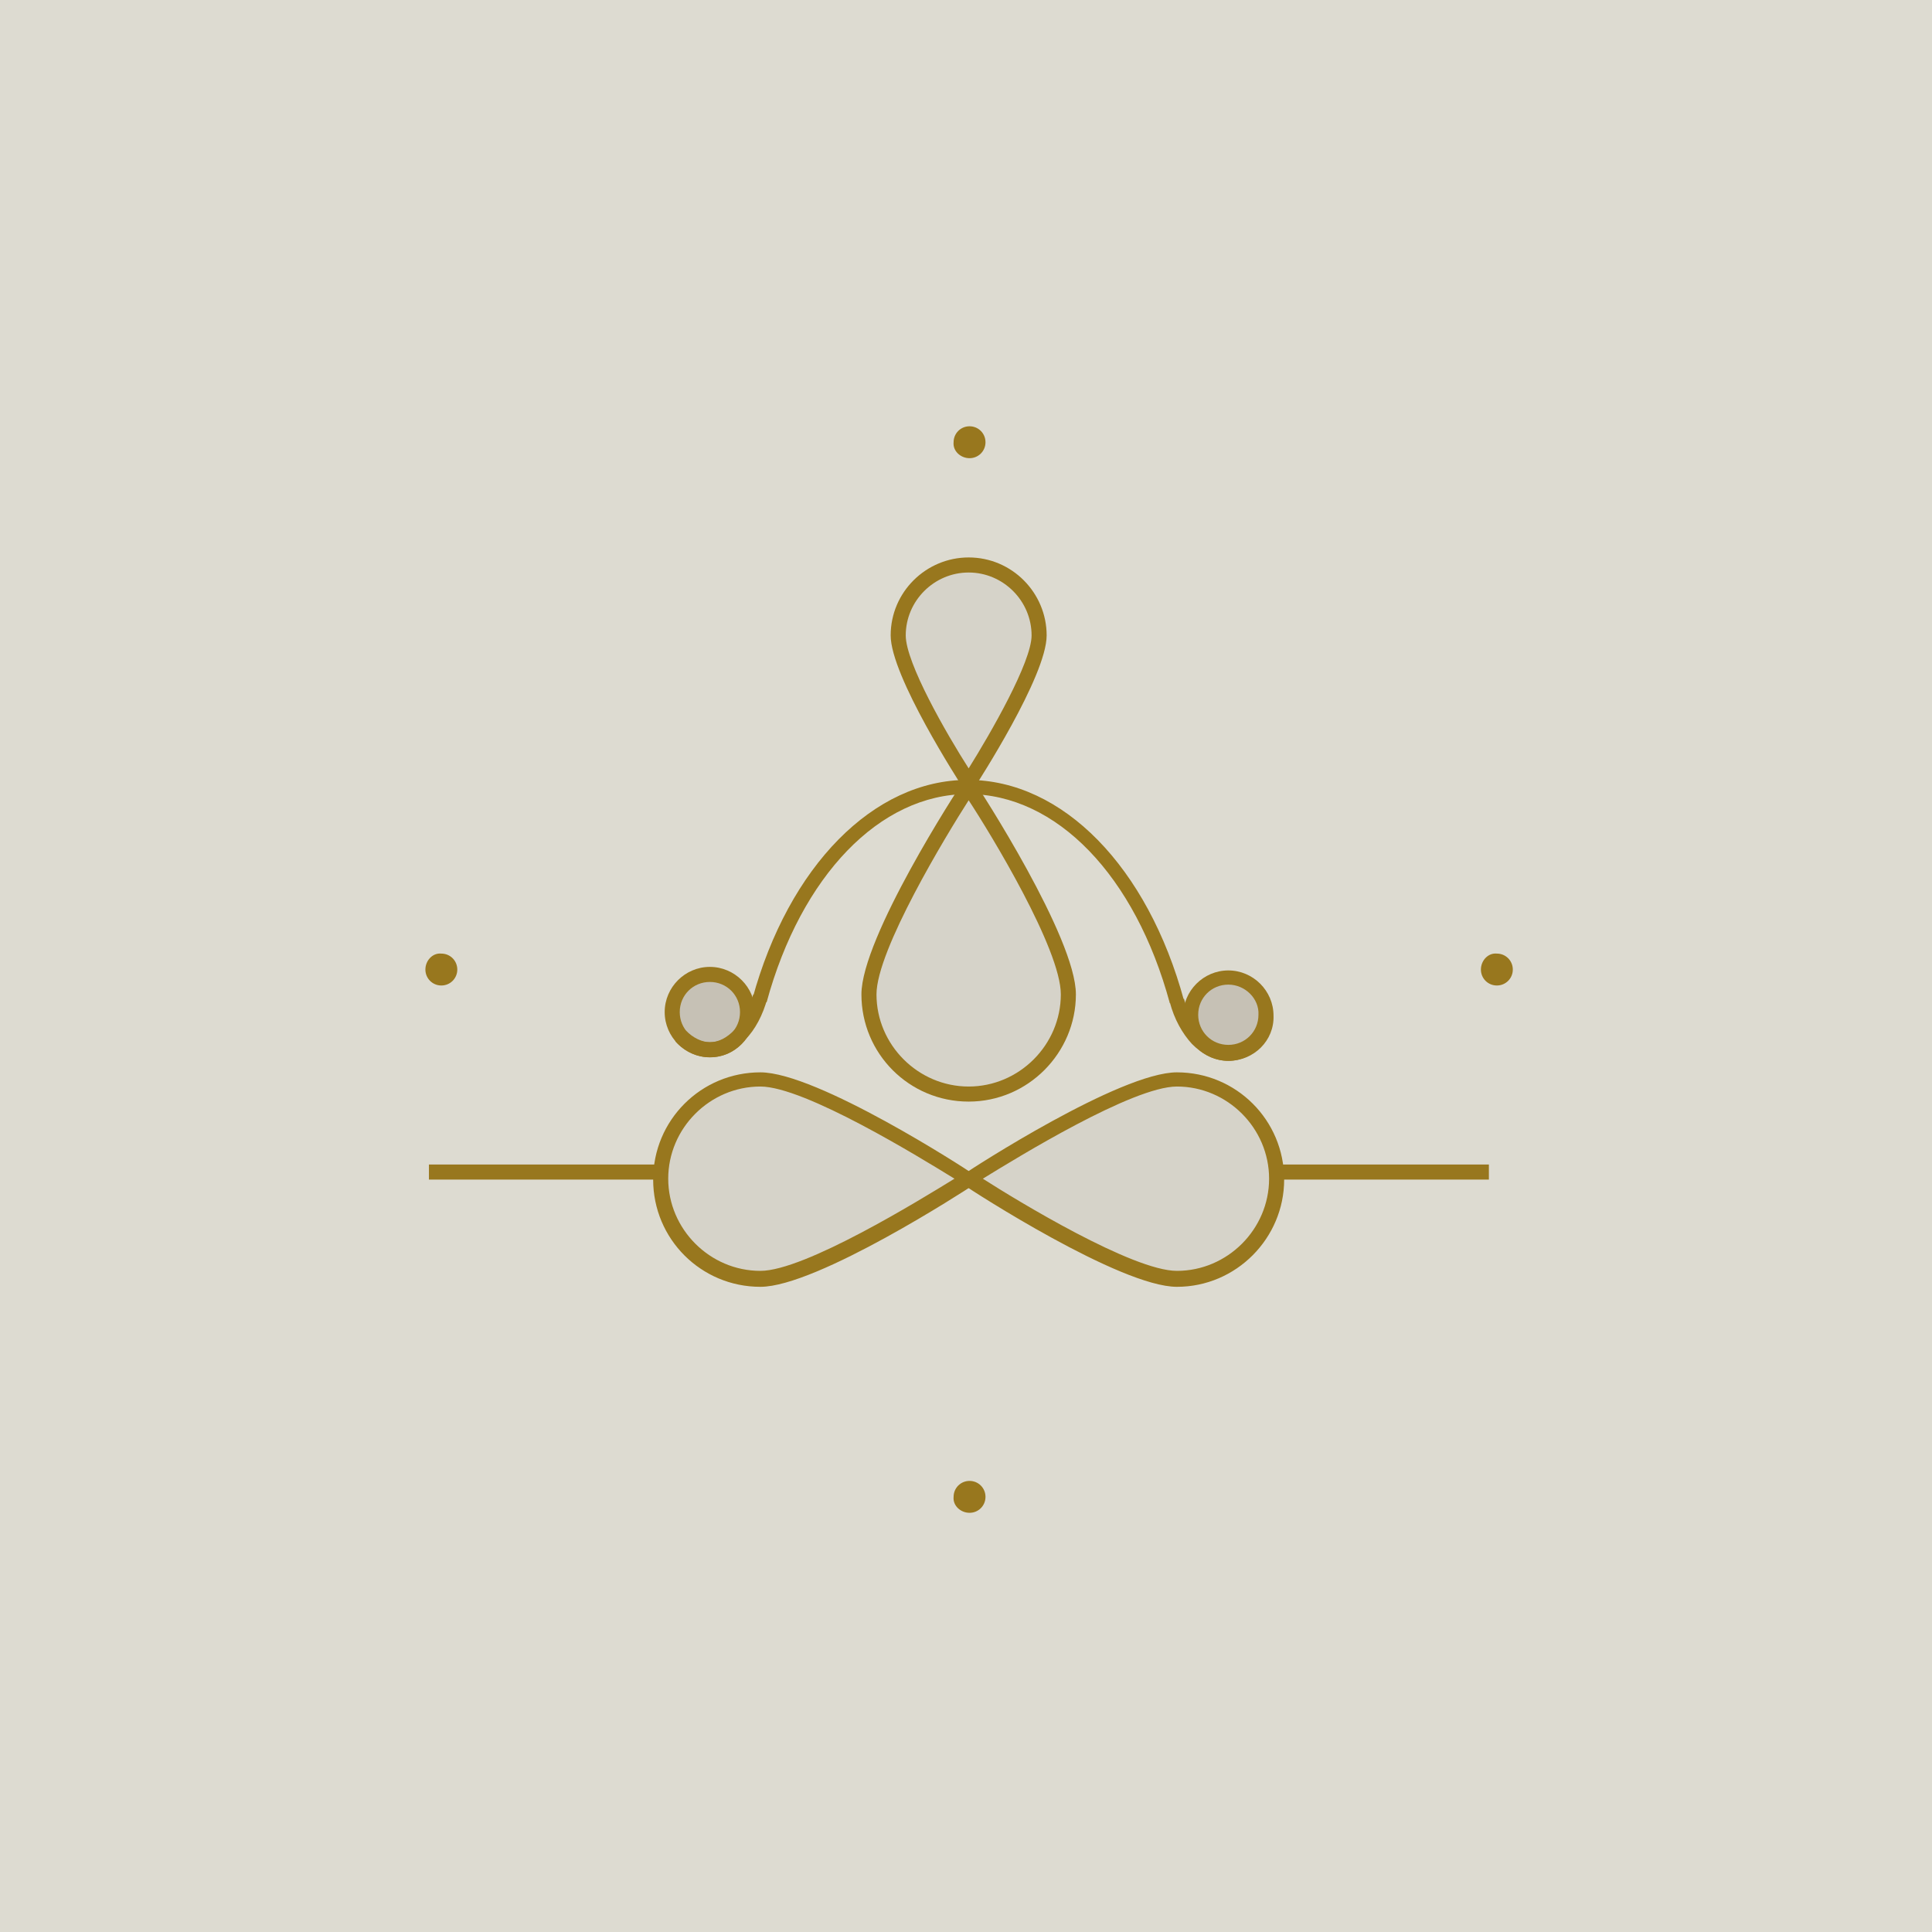
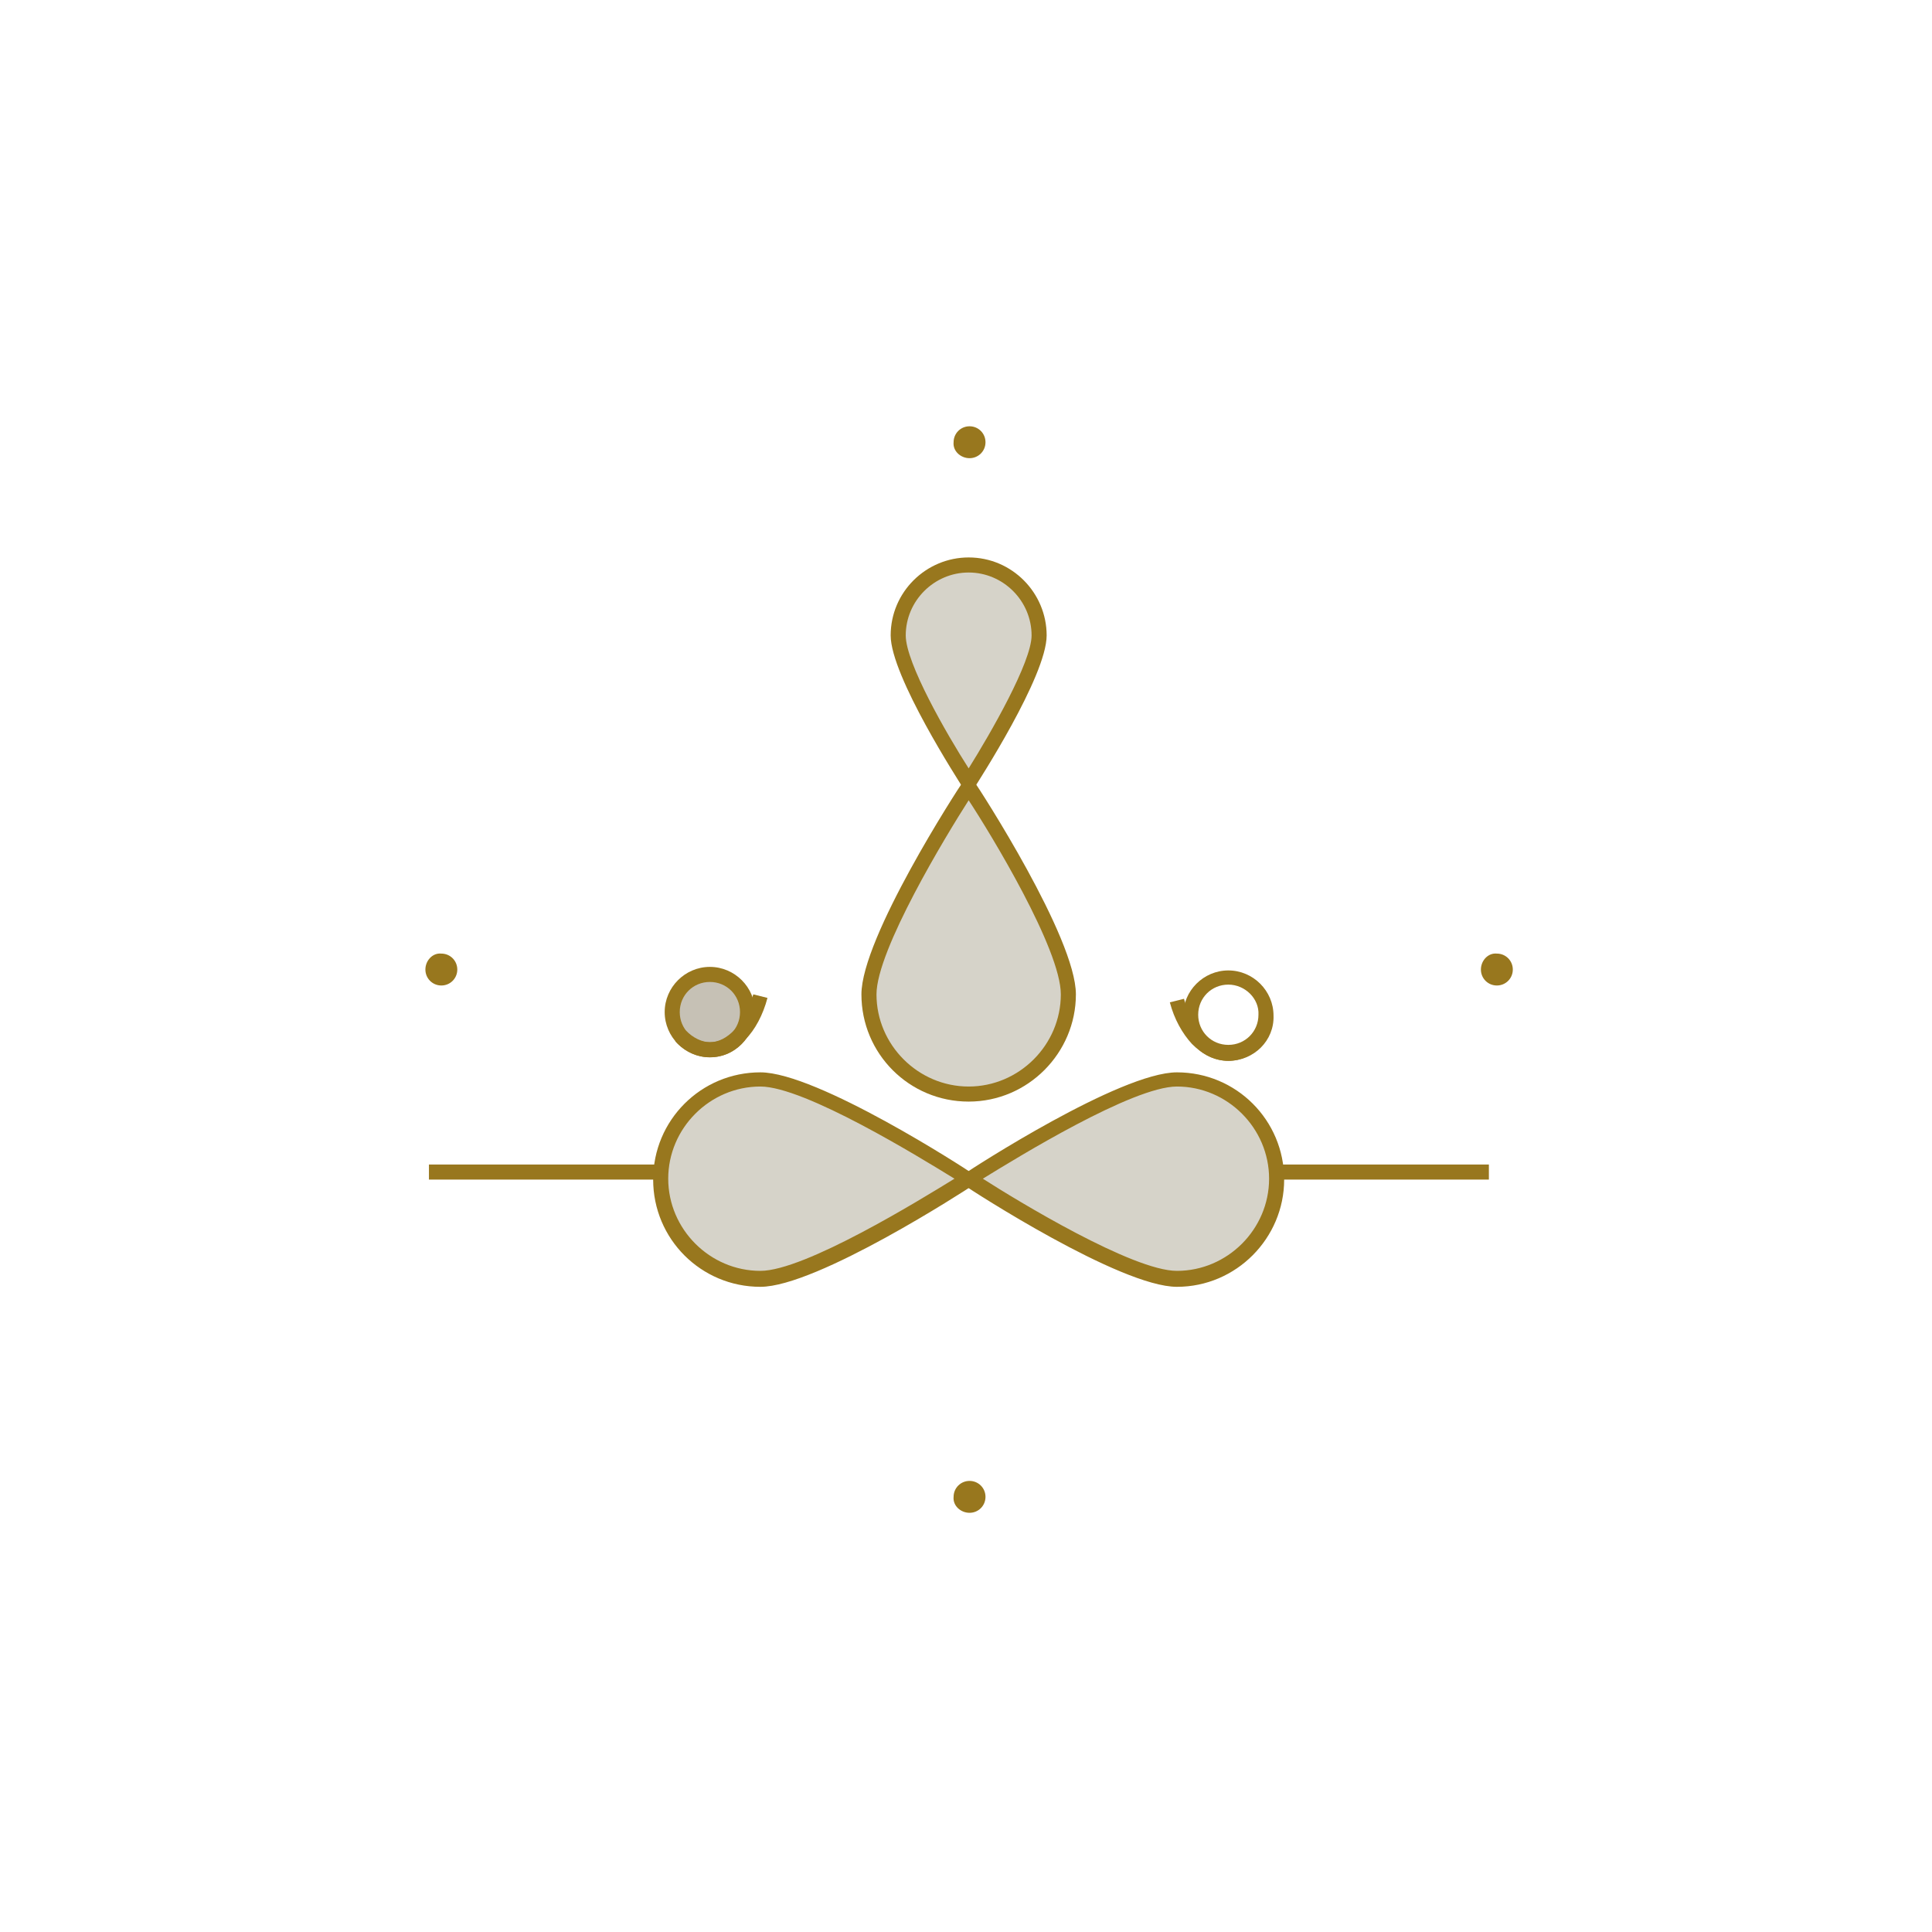
<svg xmlns="http://www.w3.org/2000/svg" xmlns:xlink="http://www.w3.org/1999/xlink" version="1.1" id="Ebene_1" x="0px" y="0px" viewBox="0 0 218 218" style="enable-background:new 0 0 218 218;" xml:space="preserve">
  <style type="text/css">
	.st0{fill:#DDDBD1;}
	.st1{fill:#98771E;}
	.st2{enable-background:new    ;}
	.st3{clip-path:url(#SVGID_00000102516388786033112490000008726066934442251145_);fill:#98771E;}
	.st4{clip-path:url(#SVGID_00000102516388786033112490000008726066934442251145_);fill:#C6C1B5;}
	.st5{clip-path:url(#SVGID_00000102516388786033112490000008726066934442251145_);fill:#D6D3C9;}
</style>
-   <rect class="st0" width="218" height="218" />
  <rect x="48.4" y="131.4" class="st1" width="26.2" height="1.7" />
  <rect x="141.9" y="131.4" class="st1" width="26.1" height="1.7" />
  <g>
    <g class="st2">
      <g>
        <defs>
          <rect id="SVGID_1_" x="48" y="48" width="122.8" height="122.8" />
        </defs>
        <clipPath id="SVGID_00000134215410946070738330000009604895319817505153_">
          <use xlink:href="#SVGID_1_" style="overflow:visible;" />
        </clipPath>
        <path style="clip-path:url(#SVGID_00000134215410946070738330000009604895319817505153_);fill:#98771E;" d="M109.4,51.7     c1,0,1.8-0.8,1.8-1.8c0-1-0.8-1.8-1.8-1.8s-1.8,0.8-1.8,1.8C107.5,50.9,108.4,51.7,109.4,51.7" />
        <path style="clip-path:url(#SVGID_00000134215410946070738330000009604895319817505153_);fill:#98771E;" d="M109.4,170.7     c1,0,1.8-0.8,1.8-1.8c0-1-0.8-1.8-1.8-1.8s-1.8,0.8-1.8,1.8C107.5,169.9,108.4,170.7,109.4,170.7" />
        <path style="clip-path:url(#SVGID_00000134215410946070738330000009604895319817505153_);fill:#C6C1B5;" d="M84.4,114.2     c0-2.4-1.9-4.3-4.3-4.3c-2.4,0-4.3,1.9-4.3,4.3s1.9,4.3,4.3,4.3C82.4,118.5,84.4,116.6,84.4,114.2" />
        <path style="clip-path:url(#SVGID_00000134215410946070738330000009604895319817505153_);fill:#98771E;" d="M80.1,110.8     c-1.9,0-3.4,1.5-3.4,3.4s1.5,3.4,3.4,3.4s3.4-1.5,3.4-3.4S82,110.8,80.1,110.8 M80.1,119.3c-2.8,0-5.1-2.3-5.1-5.1     c0-2.8,2.3-5.1,5.1-5.1c2.8,0,5.1,2.3,5.1,5.1C85.2,117,82.9,119.3,80.1,119.3" />
-         <path style="clip-path:url(#SVGID_00000134215410946070738330000009604895319817505153_);fill:#C6C1B5;" d="M142.9,114.6     c0-2.4-1.9-4.3-4.3-4.3c-2.4,0-4.3,1.9-4.3,4.3s1.9,4.3,4.3,4.3C141,118.9,142.9,116.9,142.9,114.6" />
        <path style="clip-path:url(#SVGID_00000134215410946070738330000009604895319817505153_);fill:#98771E;" d="M138.6,111.1     c-1.9,0-3.4,1.5-3.4,3.4c0,1.9,1.5,3.4,3.4,3.4s3.4-1.5,3.4-3.4C142.1,112.7,140.5,111.1,138.6,111.1 M138.6,119.7     c-2.8,0-5.1-2.3-5.1-5.1c0-2.8,2.3-5.1,5.1-5.1c2.8,0,5.1,2.3,5.1,5.1C143.8,117.4,141.5,119.7,138.6,119.7" />
-         <path style="clip-path:url(#SVGID_00000134215410946070738330000009604895319817505153_);fill:#98771E;" d="M132,113.2     c-3.9-14.4-12.8-23.6-22.8-23.6c-9.9,0-18.8,9.2-22.7,23.5l-1.6-0.4c4.1-15,13.7-24.7,24.3-24.7c10.7,0,20.3,9.8,24.4,24.9     L132,113.2z" />
        <path style="clip-path:url(#SVGID_00000134215410946070738330000009604895319817505153_);fill:#98771E;" d="M138.6,119.7     L138.6,119.7c-1.5,0-2.9-0.7-4.1-1.9c-1.1-1.2-2-2.8-2.5-4.7l1.6-0.4c0.4,1.6,1.1,3,2.1,4c0.9,0.9,1.8,1.4,2.8,1.4h0     c1,0,1.9-0.4,2.7-1.3l1.2,1.2C141.3,119.1,140,119.7,138.6,119.7" />
        <path style="clip-path:url(#SVGID_00000134215410946070738330000009604895319817505153_);fill:#98771E;" d="M80.1,119.3     c-1.4,0-2.8-0.6-3.9-1.8l1.2-1.2c0.8,0.8,1.8,1.3,2.7,1.3c1,0,1.9-0.5,2.8-1.4c0.9-1,1.6-2.4,2.1-4l1.6,0.4     c-0.5,1.9-1.4,3.6-2.5,4.7C83,118.7,81.6,119.3,80.1,119.3L80.1,119.3z" />
        <path style="clip-path:url(#SVGID_00000134215410946070738330000009604895319817505153_);fill:#D6D3C9;" d="M85.8,121.8     c6.2,0,23.5,11.3,23.5,11.3s-17.2,11.3-23.5,11.3s-11.3-5-11.3-11.3C74.6,126.8,79.6,121.8,85.8,121.8" />
        <path style="clip-path:url(#SVGID_00000134215410946070738330000009604895319817505153_);fill:#98771E;" d="M85.8,122.6     c-5.7,0-10.4,4.7-10.4,10.4c0,5.7,4.7,10.4,10.4,10.4c5,0,18-8,21.9-10.4C103.8,130.6,90.8,122.6,85.8,122.6 M85.8,145.2     c-6.7,0-12.1-5.4-12.1-12.1c0-6.7,5.4-12.1,12.1-12.1c6.4,0,23.2,10.9,23.9,11.4l1.1,0.7l-1.1,0.7     C109.1,134.2,92.2,145.2,85.8,145.2" />
        <path style="clip-path:url(#SVGID_00000134215410946070738330000009604895319817505153_);fill:#D6D3C9;" d="M132.8,144.3     c-6.2,0-23.5-11.3-23.5-11.3s17.2-11.3,23.5-11.3s11.3,5,11.3,11.3C144,139.3,139,144.3,132.8,144.3" />
        <path style="clip-path:url(#SVGID_00000134215410946070738330000009604895319817505153_);fill:#98771E;" d="M110.9,133     c3.9,2.5,16.9,10.4,21.9,10.4c5.7,0,10.4-4.7,10.4-10.4s-4.7-10.4-10.4-10.4C127.8,122.6,114.8,130.6,110.9,133 M132.8,145.2     c-6.4,0-23.2-10.9-23.9-11.4l-1.1-0.7l1.1-0.7c0.7-0.5,17.5-11.4,23.9-11.4c6.7,0,12.1,5.4,12.1,12.1     C144.9,139.7,139.5,145.2,132.8,145.2" />
        <path style="clip-path:url(#SVGID_00000134215410946070738330000009604895319817505153_);fill:#D6D3C9;" d="M117.3,71.8     c0,4.4-8,16.6-8,16.6s-8-12.2-8-16.6c0-4.4,3.6-8,8-8C113.7,63.8,117.3,67.4,117.3,71.8" />
        <path style="clip-path:url(#SVGID_00000134215410946070738330000009604895319817505153_);fill:#98771E;" d="M109.3,64.6     c-3.9,0-7.1,3.2-7.1,7.1c0,3.1,4.6,11.1,7.1,15c2.5-4,7.1-12,7.1-15C116.4,67.8,113.2,64.6,109.3,64.6 M109.3,89.9l-0.7-1.1     c-0.3-0.5-8.1-12.5-8.1-17.1c0-4.9,4-8.8,8.8-8.8c4.9,0,8.8,4,8.8,8.8c0,4.6-7.8,16.6-8.1,17.1L109.3,89.9z" />
        <path style="clip-path:url(#SVGID_00000134215410946070738330000009604895319817505153_);fill:#D6D3C9;" d="M98,112.2     c0-6.2,11.3-23.5,11.3-23.5s11.3,17.2,11.3,23.5s-5,11.3-11.3,11.3C103.1,123.4,98,118.4,98,112.2" />
        <path style="clip-path:url(#SVGID_00000134215410946070738330000009604895319817505153_);fill:#98771E;" d="M109.3,90.3     c-2.5,3.9-10.4,16.9-10.4,21.9c0,5.7,4.7,10.4,10.4,10.4s10.4-4.7,10.4-10.4C119.7,107.1,111.8,94.1,109.3,90.3 M109.3,124.3     c-6.7,0-12.1-5.4-12.1-12.1c0-6.4,10.9-23.2,11.4-23.9l0.7-1.1l0.7,1.1c0.5,0.7,11.4,17.5,11.4,23.9     C121.4,118.8,116,124.3,109.3,124.3" />
        <path style="clip-path:url(#SVGID_00000134215410946070738330000009604895319817505153_);fill:#98771E;" d="M167.1,109.4     c0,1,0.8,1.8,1.8,1.8c1,0,1.8-0.8,1.8-1.8s-0.8-1.8-1.8-1.8C167.9,107.5,167.1,108.4,167.1,109.4" />
        <path style="clip-path:url(#SVGID_00000134215410946070738330000009604895319817505153_);fill:#98771E;" d="M48,109.4     c0,1,0.8,1.8,1.8,1.8c1,0,1.8-0.8,1.8-1.8s-0.8-1.8-1.8-1.8C48.8,107.5,48,108.4,48,109.4" />
      </g>
    </g>
  </g>
</svg>